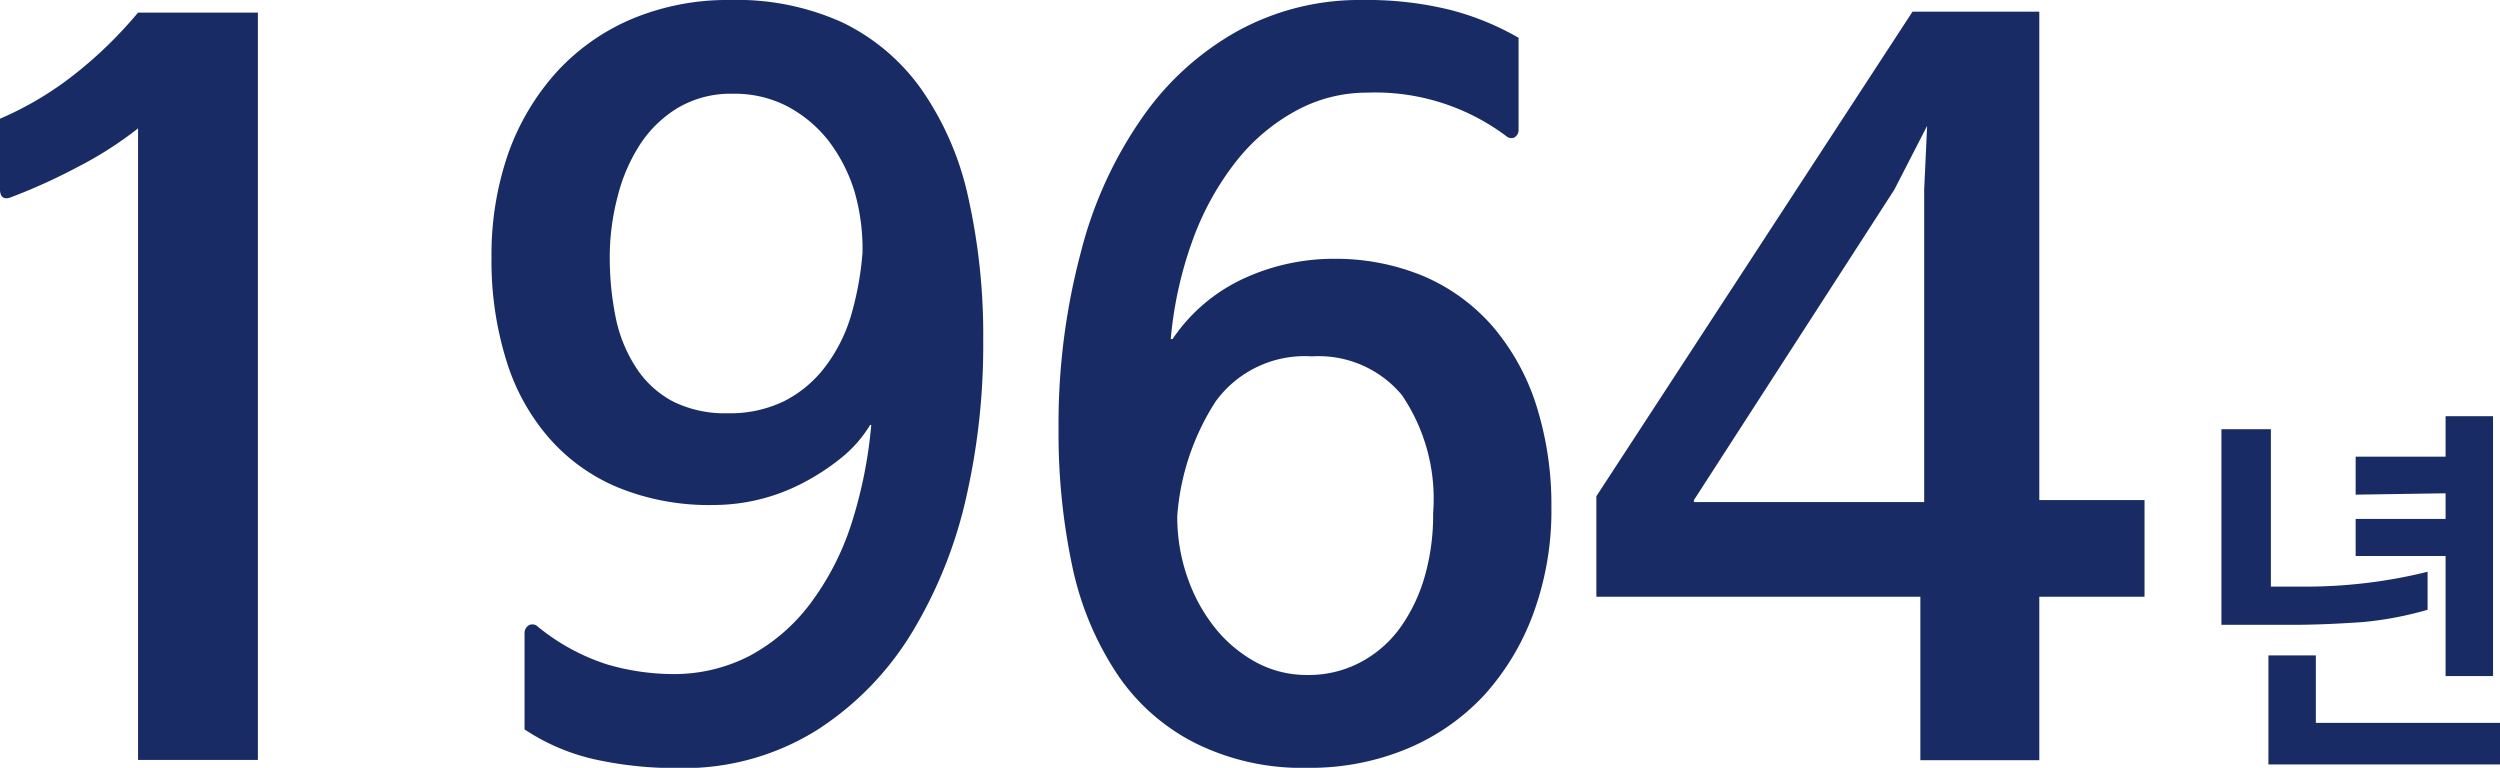
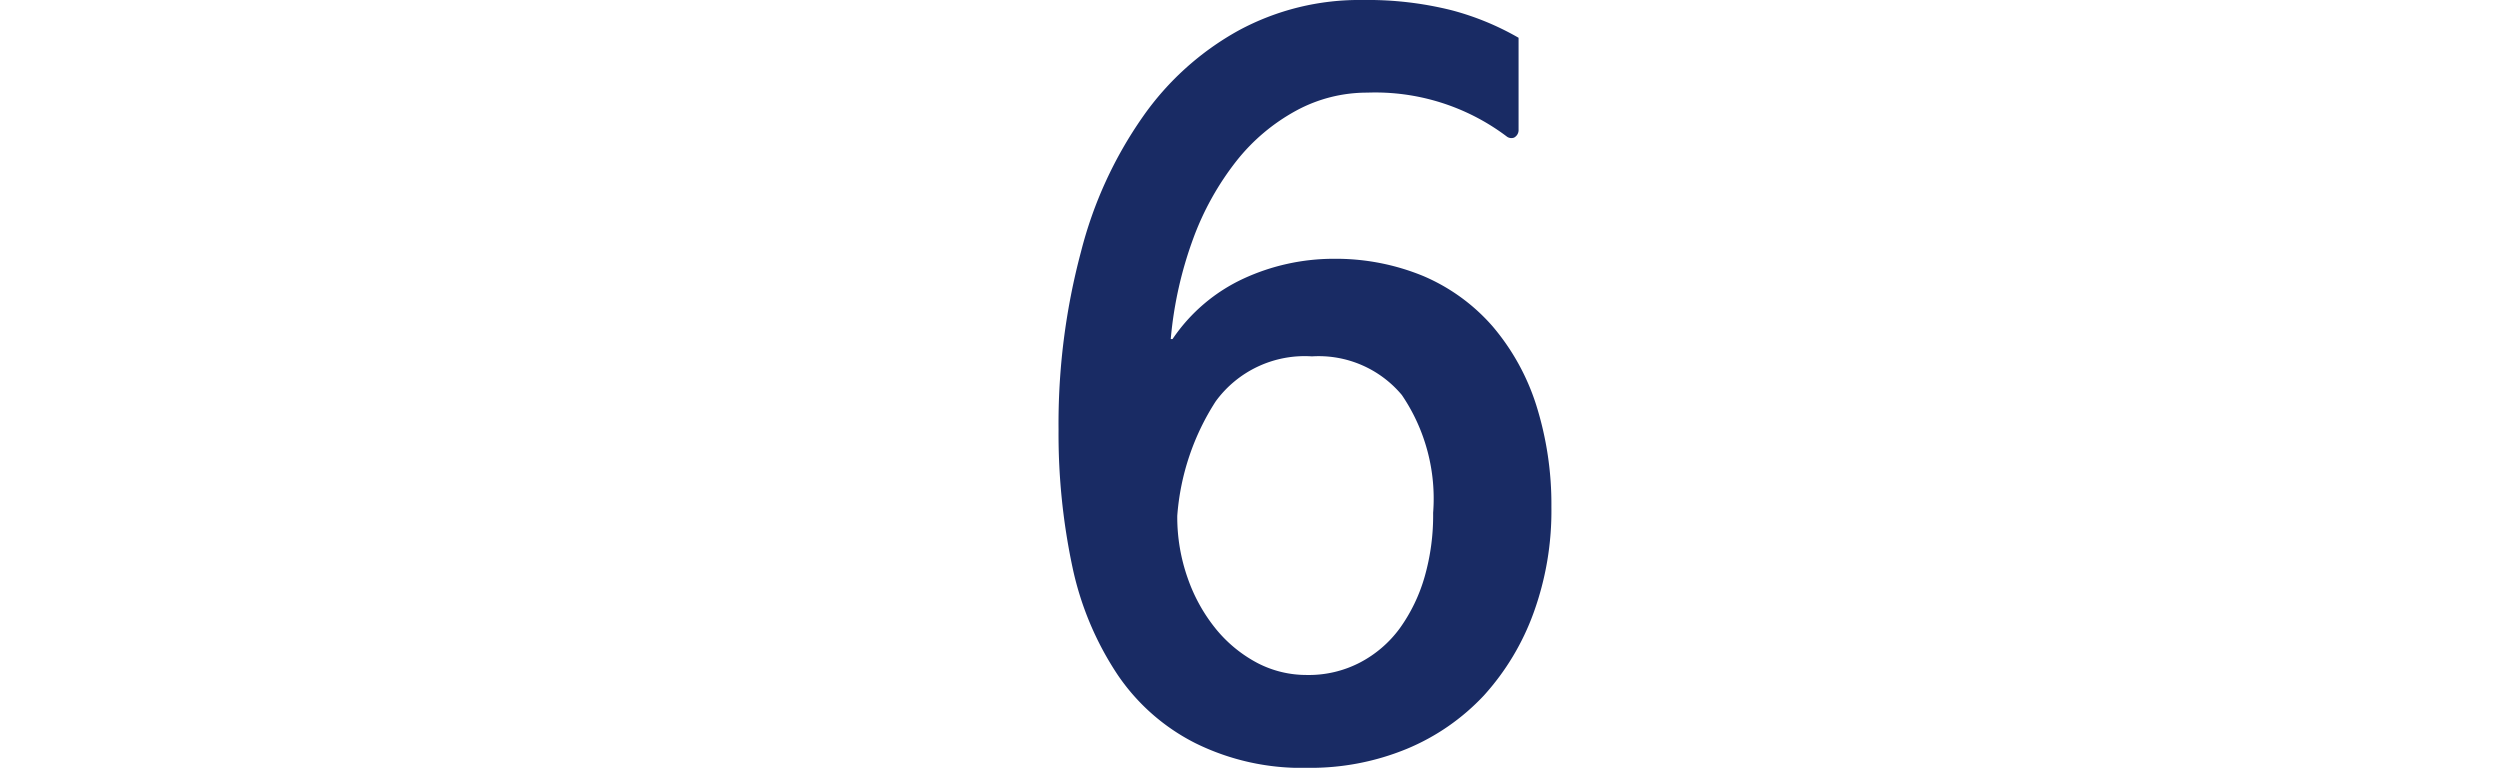
<svg xmlns="http://www.w3.org/2000/svg" width="111.19" height="34.15" viewBox="0 0 111.19 34.15">
  <defs>
    <style>.cls-1{fill:#192b64;}</style>
  </defs>
  <g id="レイヤー_2" data-name="レイヤー 2">
    <g id="レイヤー_2-2" data-name="レイヤー 2">
-       <path class="cls-1" d="M.52,8.76c-.35.15-.52,0-.52-.34V5.28a14.74,14.74,0,0,0,3.35-2A19,19,0,0,0,6.14.56h5.33V33.8H6.14V5.71h0A16.57,16.57,0,0,1,3.37,7.47,24.9,24.9,0,0,1,.52,8.76Z" />
-       <path class="cls-1" d="M38.7,18.9a5.57,5.57,0,0,1-1.33,1.5,9.93,9.93,0,0,1-1.74,1.12,8.57,8.57,0,0,1-3.89.94,10.71,10.71,0,0,1-4.23-.77,8.3,8.3,0,0,1-3.09-2.21A9.46,9.46,0,0,1,22.51,16a14.88,14.88,0,0,1-.65-4.55,13.73,13.73,0,0,1,.75-4.64A10.79,10.79,0,0,1,24.76,3.2,9.61,9.61,0,0,1,28.11.84,11,11,0,0,1,32.47,0a11.35,11.35,0,0,1,5,1A9.22,9.22,0,0,1,41,4a13.36,13.36,0,0,1,2.06,4.76,28.08,28.08,0,0,1,.67,6.38A30.39,30.39,0,0,1,43,22a20.12,20.12,0,0,1-2.42,6.1,13.42,13.42,0,0,1-4.26,4.38,11.17,11.17,0,0,1-6.2,1.68,16.61,16.61,0,0,1-3.59-.37,9.27,9.27,0,0,1-3.2-1.35V28.18a.41.41,0,0,1,.19-.37.34.34,0,0,1,.41.07A9.43,9.43,0,0,0,27,29.55a10.56,10.56,0,0,0,2.9.43,7.33,7.33,0,0,0,3.44-.81,8.25,8.25,0,0,0,2.68-2.3,12.08,12.08,0,0,0,1.83-3.52,20.16,20.16,0,0,0,.9-4.45Zm-.34-7.65A9.15,9.15,0,0,0,38,8.5a7.16,7.16,0,0,0-1.16-2.25A5.74,5.74,0,0,0,35,4.72a5.07,5.07,0,0,0-2.39-.55,4.62,4.62,0,0,0-2.45.62,5.26,5.26,0,0,0-1.69,1.63,7.63,7.63,0,0,0-1,2.32,10.5,10.5,0,0,0-.35,2.69,13.33,13.33,0,0,0,.28,2.77,6.38,6.38,0,0,0,.93,2.21,4.39,4.39,0,0,0,1.63,1.46,5.19,5.19,0,0,0,2.4.51,5.51,5.51,0,0,0,2.5-.53,5.28,5.28,0,0,0,1.82-1.51,7.05,7.05,0,0,0,1.16-2.27A13.69,13.69,0,0,0,38.36,11.25Z" />
      <path class="cls-1" d="M67,6.06a9.71,9.71,0,0,0-6.19-1.94,6.59,6.59,0,0,0-3.16.8A8.66,8.66,0,0,0,55,7.15a12.6,12.6,0,0,0-1.93,3.46,17.33,17.33,0,0,0-1,4.47h.08a7.72,7.72,0,0,1,3.16-2.69,9.57,9.57,0,0,1,4-.88,10.2,10.2,0,0,1,4,.77,8.51,8.51,0,0,1,3.08,2.24A10.14,10.14,0,0,1,68.32,18,14.66,14.66,0,0,1,69,22.55a13.28,13.28,0,0,1-.79,4.7A11.1,11.1,0,0,1,66,30.93a9.88,9.88,0,0,1-3.44,2.38,11.24,11.24,0,0,1-4.4.84,10.65,10.65,0,0,1-5-1.1A9.15,9.15,0,0,1,49.7,30a13.78,13.78,0,0,1-2-4.77,28.49,28.49,0,0,1-.62-6.14,29.62,29.62,0,0,1,1-7.9,18.3,18.3,0,0,1,2.75-6,12.67,12.67,0,0,1,4.25-3.83A11.28,11.28,0,0,1,60.61,0a15.39,15.39,0,0,1,3.93.45,12.16,12.16,0,0,1,3,1.23V5.76a.38.38,0,0,1-.2.36A.34.34,0,0,1,67,6.06ZM52.36,22.94a8.17,8.17,0,0,0,.47,2.79A7.46,7.46,0,0,0,54.1,28a6,6,0,0,0,1.83,1.49,4.72,4.72,0,0,0,2.19.53,4.92,4.92,0,0,0,2.38-.56,5.15,5.15,0,0,0,1.76-1.52,7.44,7.44,0,0,0,1.1-2.28,9.92,9.92,0,0,0,.38-2.85,8.2,8.2,0,0,0-1.39-5.24,4.82,4.82,0,0,0-4-1.72,4.9,4.9,0,0,0-4.28,2A10.87,10.87,0,0,0,52.36,22.94Z" />
-       <path class="cls-1" d="M71,26.54V22.07L85.06.52H90.7V22.24h4.68v4.3H90.7v7.27H85.41V26.54Zm4.34-4.3v.09H85.58V8.44l.13-2.84L84.25,8.44Z" />
-       <path class="cls-1" d="M101.91,27.79H98.8v-8.7H101v7h1.38a22.55,22.55,0,0,0,5.59-.66v1.69a15.47,15.47,0,0,1-2.91.55C104,27.74,103,27.79,101.91,27.79ZM111.19,34h-10.3V29.15H103v3h8.21Zm-6.42-12V20.31h4v-1.8h2.11V30.07h-2.11V24.73h-4V23.08h4V21.94Z" />
    </g>
  </g>
</svg>